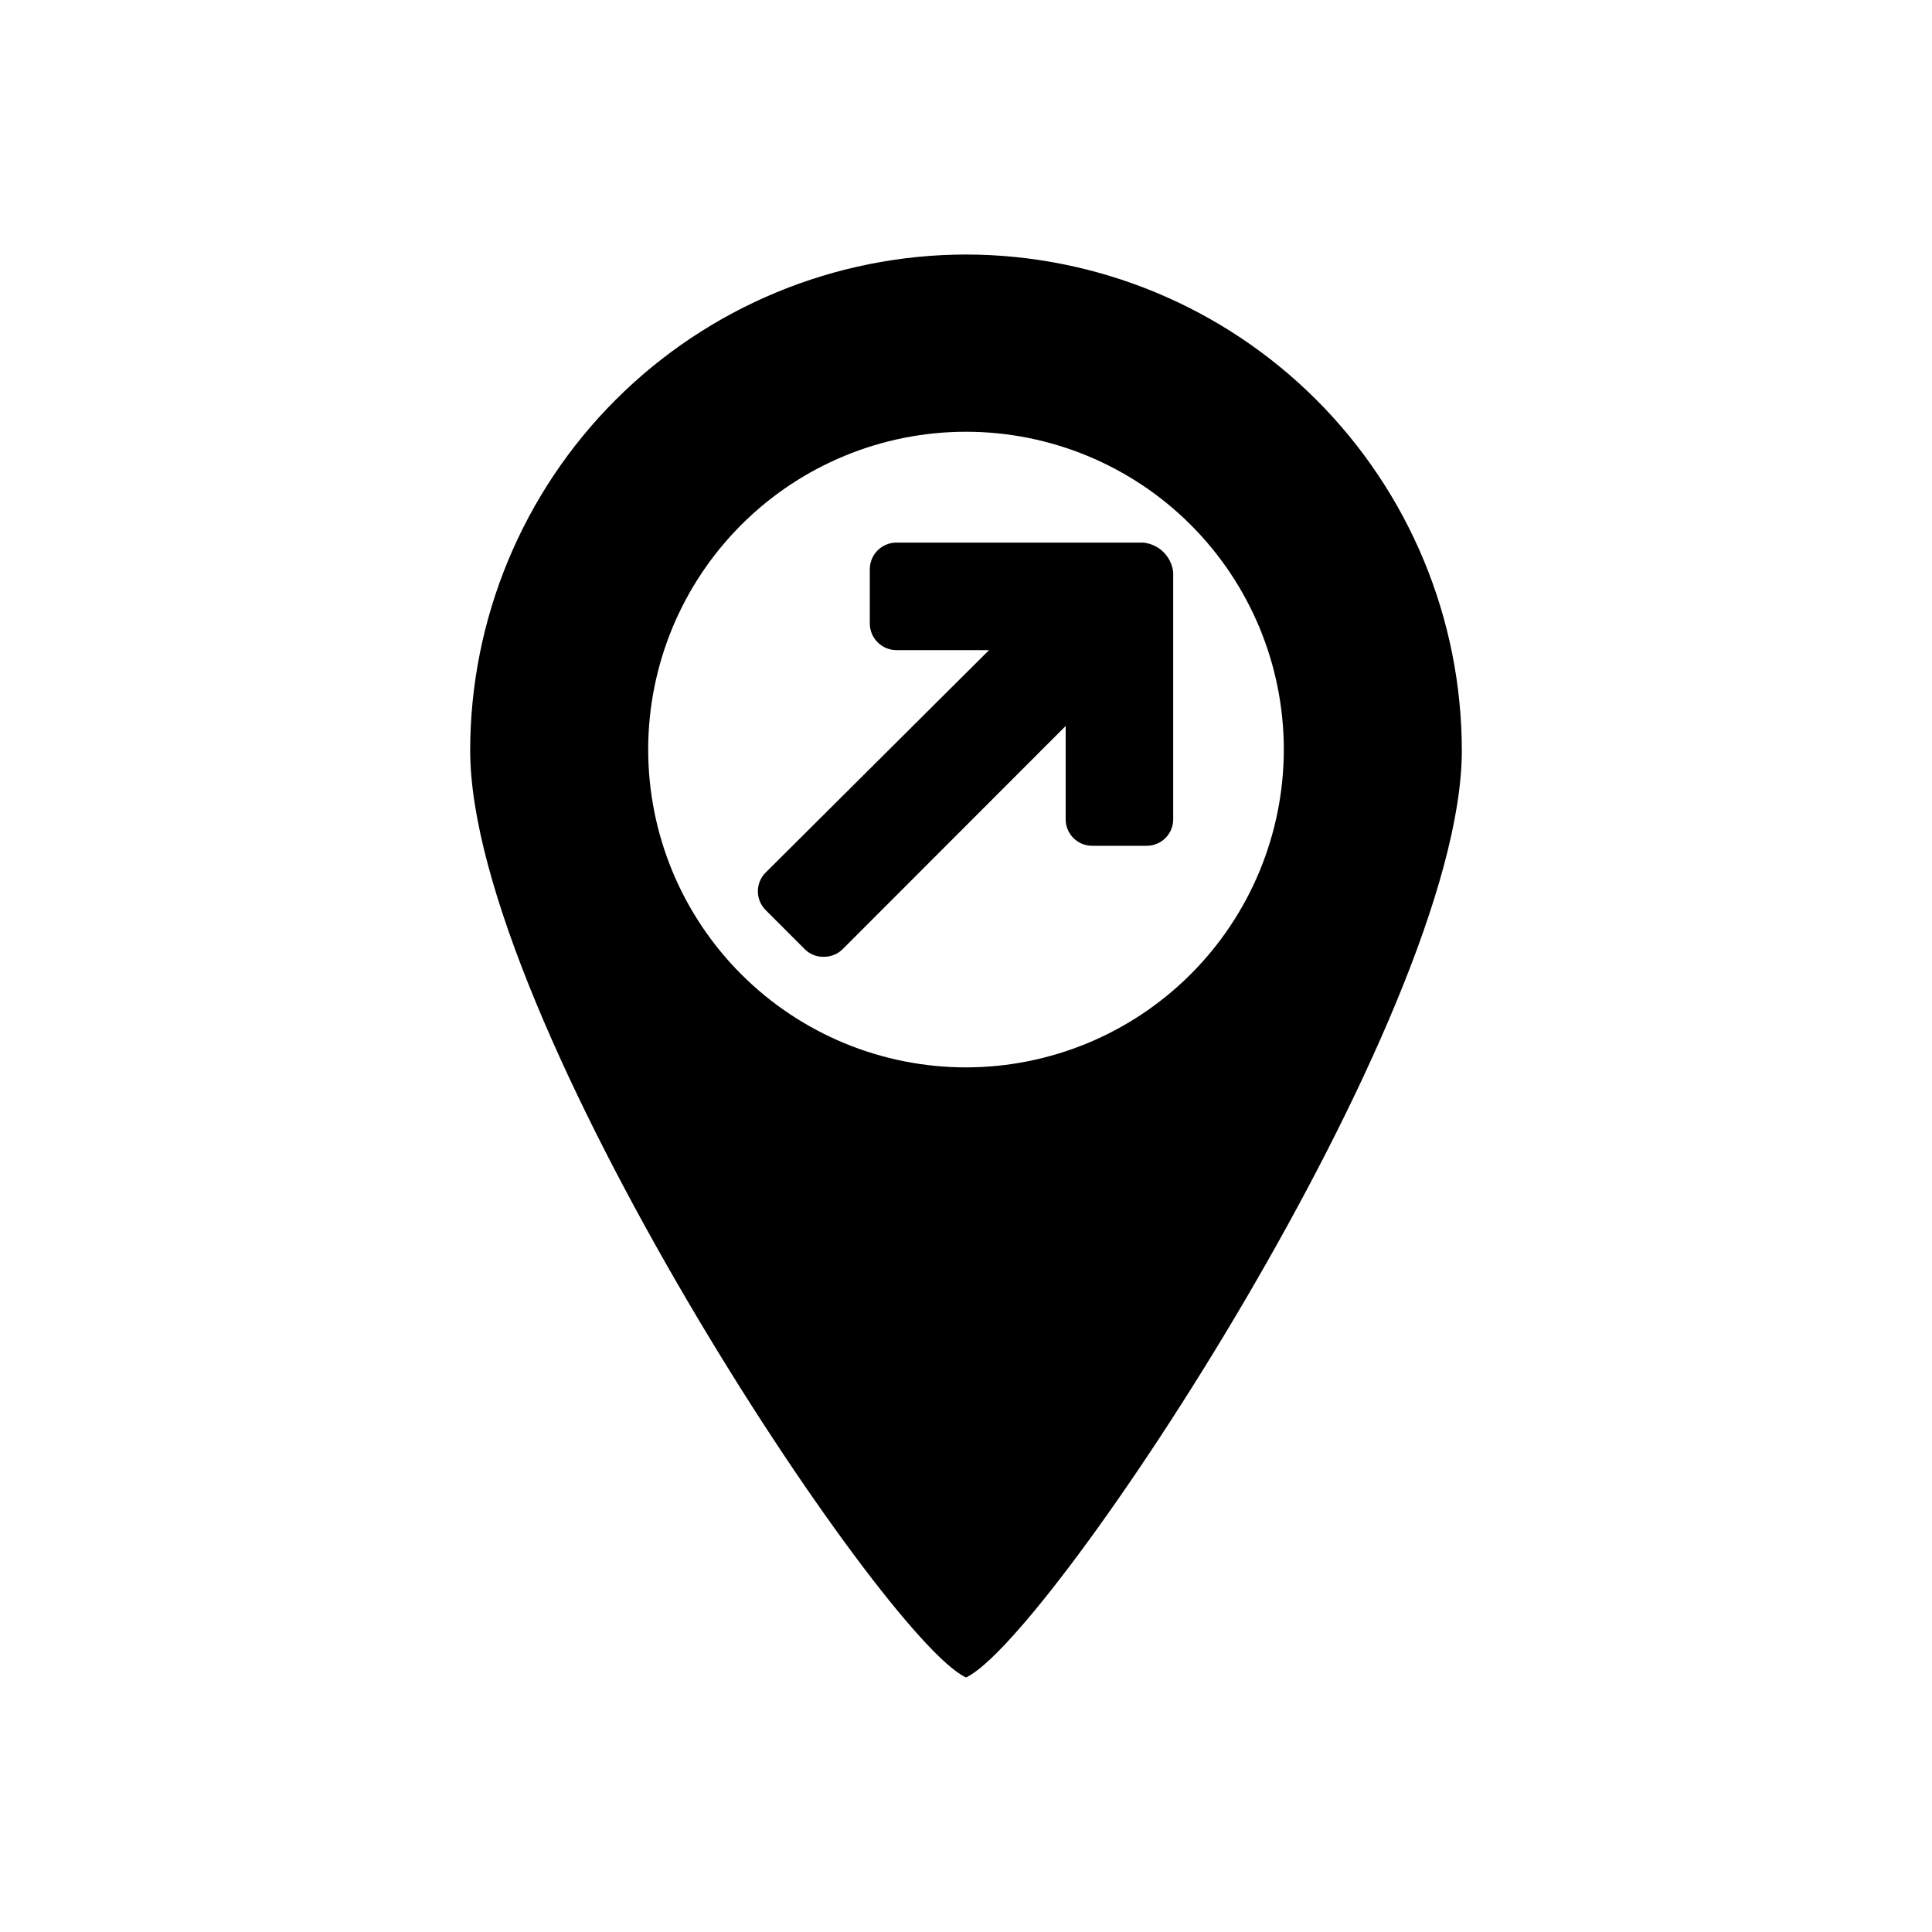
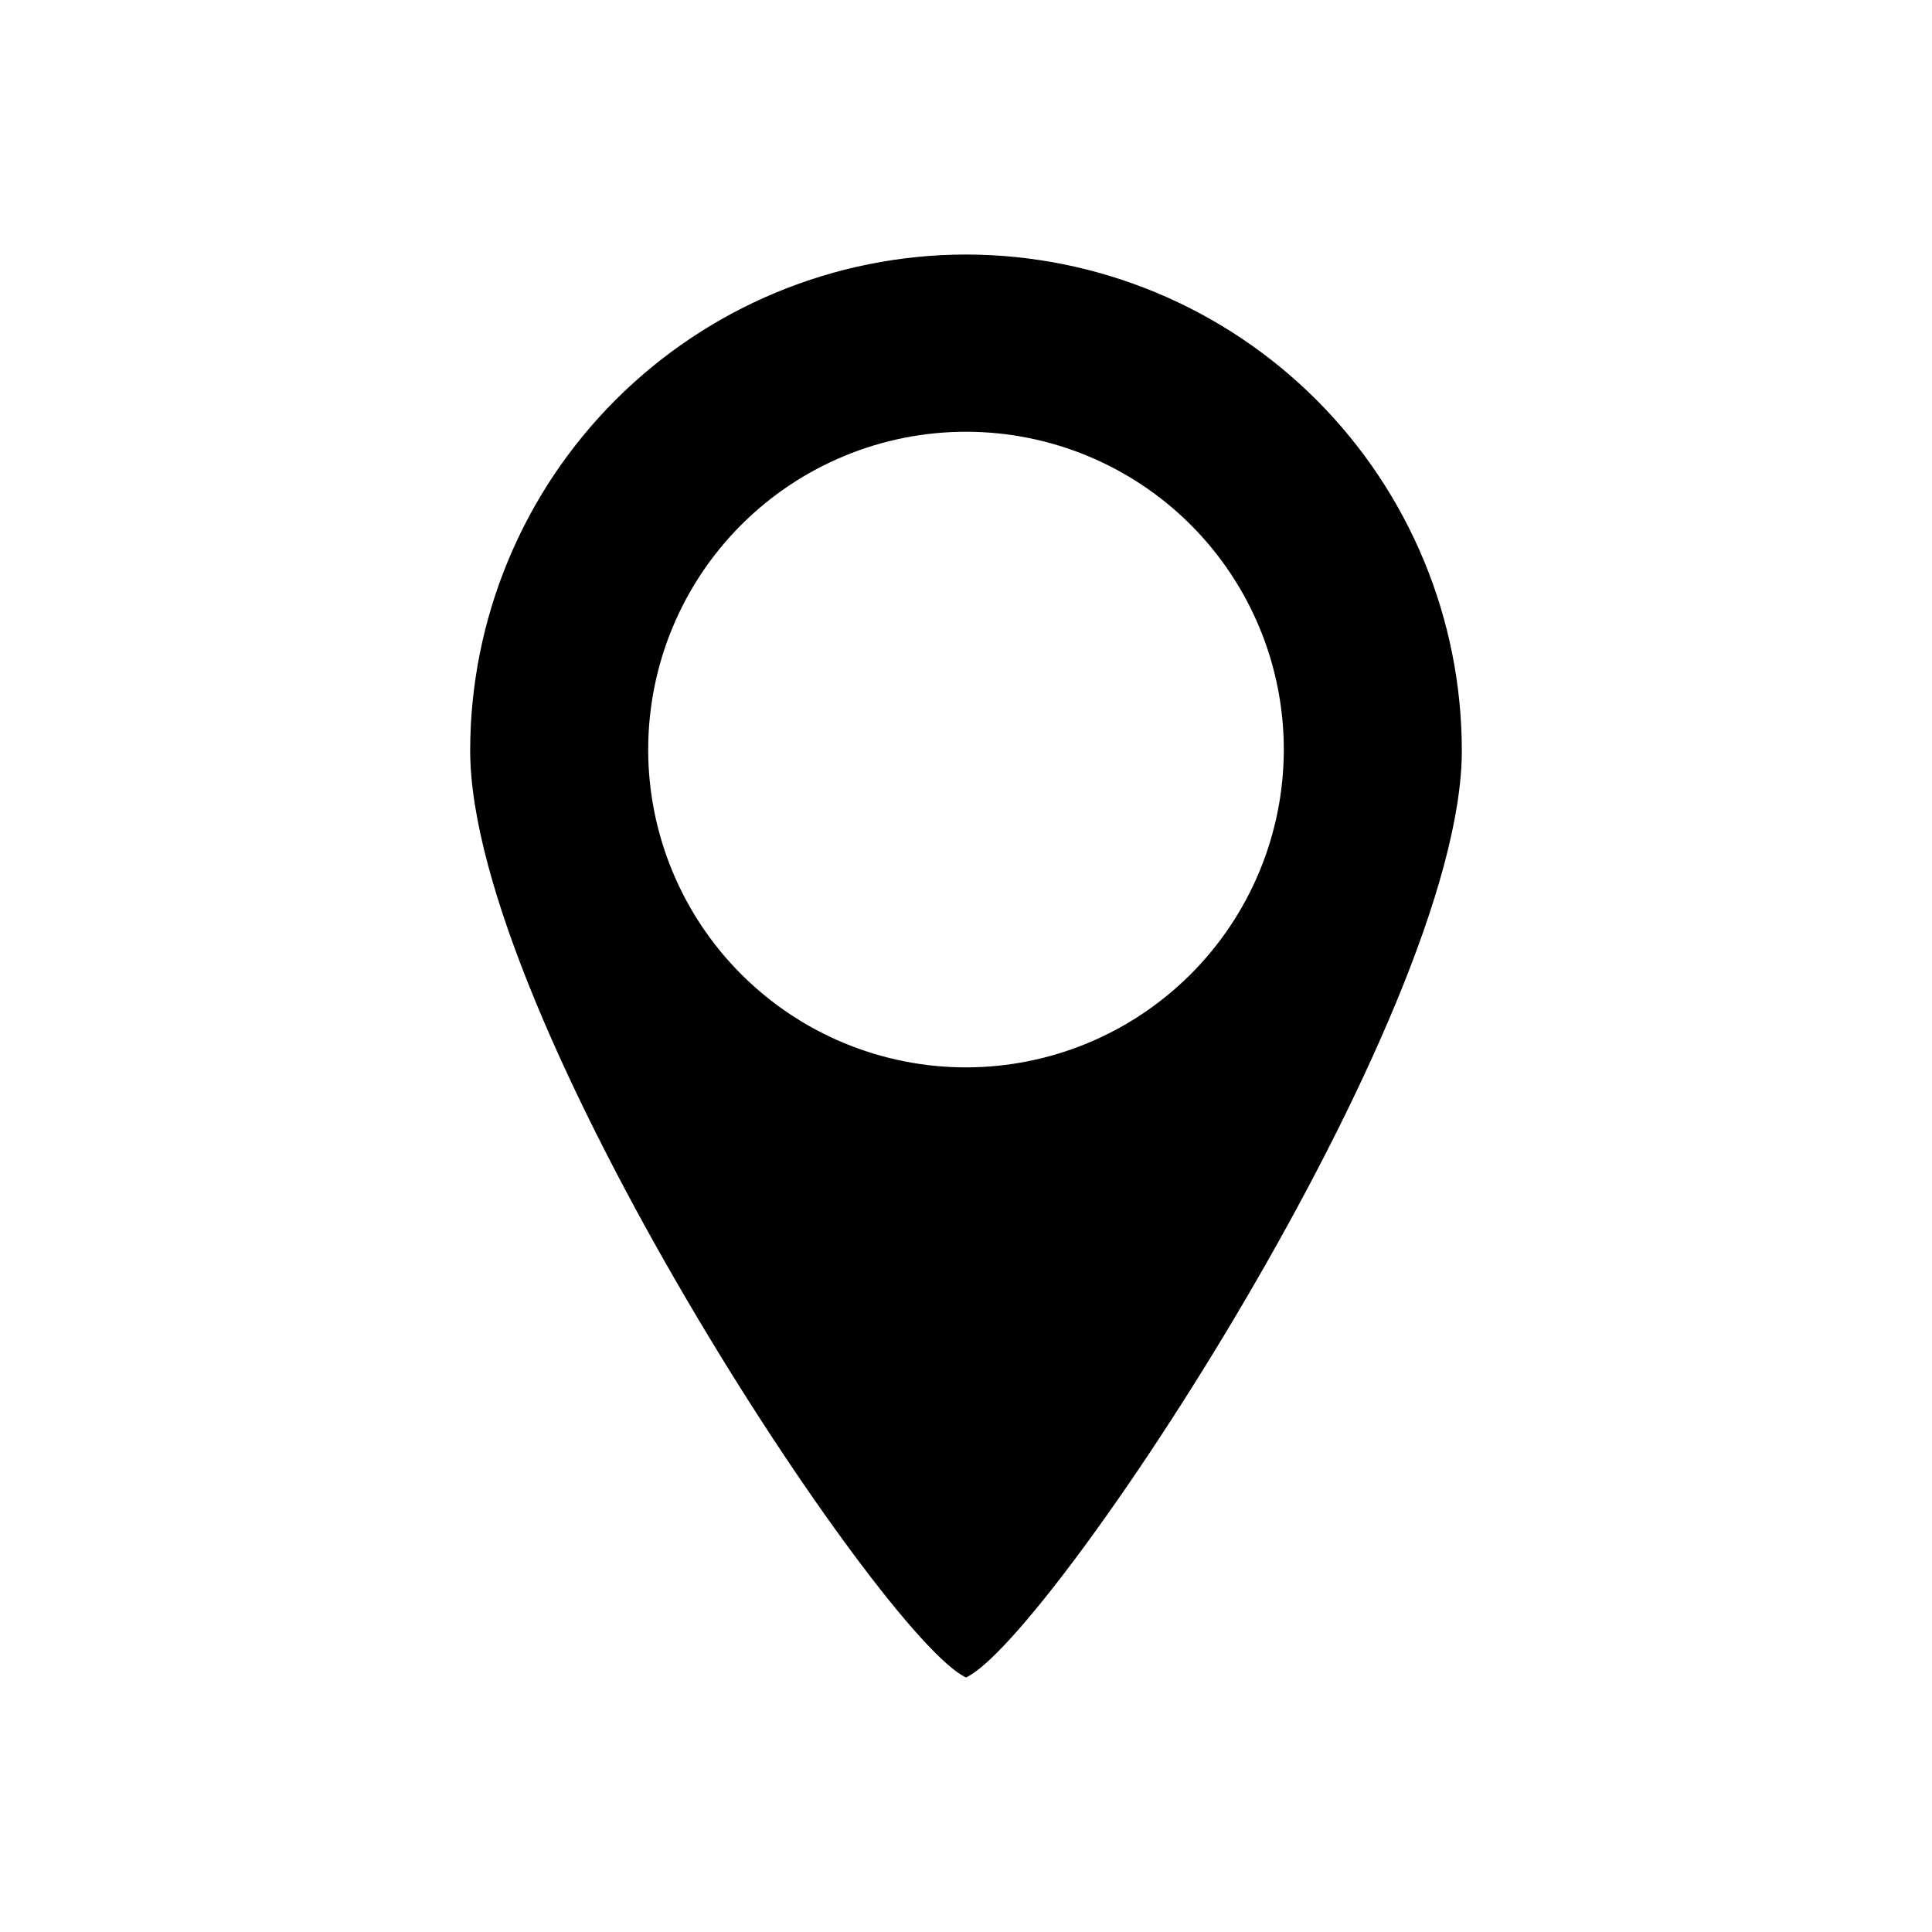
<svg xmlns="http://www.w3.org/2000/svg" fill="#000000" width="800px" height="800px" version="1.1" viewBox="144 144 512 512">
  <g>
    <path d="m400 211.45c-34.84 0.039-68.234 13.895-92.867 38.527-24.637 24.633-38.492 58.031-38.531 92.867 0 70.789 109.21 235.47 131.4 245.7 22.188-10.18 131.4-174.91 131.4-245.7h-0.004c-0.039-34.836-13.895-68.234-38.527-92.867-24.633-24.633-58.031-38.488-92.867-38.527zm0 215.42v-0.004c-22.34 0-43.762-8.871-59.555-24.668-15.797-15.793-24.668-37.215-24.668-59.555 0-22.336 8.871-43.758 24.668-59.555 15.793-15.793 37.215-24.668 59.555-24.668 22.336 0 43.758 8.875 59.555 24.668 15.793 15.797 24.668 37.219 24.668 59.555-0.016 22.336-8.895 43.75-24.684 59.539-15.793 15.793-37.207 24.672-59.539 24.684z" />
-     <path d="m454.91 295.68v65.441c0 3.879-3.144 7.023-7.023 7.023h-14.453c-3.879 0-7.023-3.144-7.023-7.023v-24.73l-59.031 59.082c-1.34 1.363-3.18 2.117-5.09 2.086-1.914 0.051-3.762-0.707-5.09-2.086l-10.18-10.18 0.004 0.004c-1.395-1.328-2.184-3.168-2.184-5.09 0-1.926 0.789-3.766 2.184-5.09l59.082-58.828h-24.578c-3.867-0.027-6.996-3.156-7.023-7.023v-14.453c0.027-3.867 3.156-6.996 7.023-7.023h65.391c4.203 0.391 7.547 3.691 7.992 7.891z" />
  </g>
</svg>